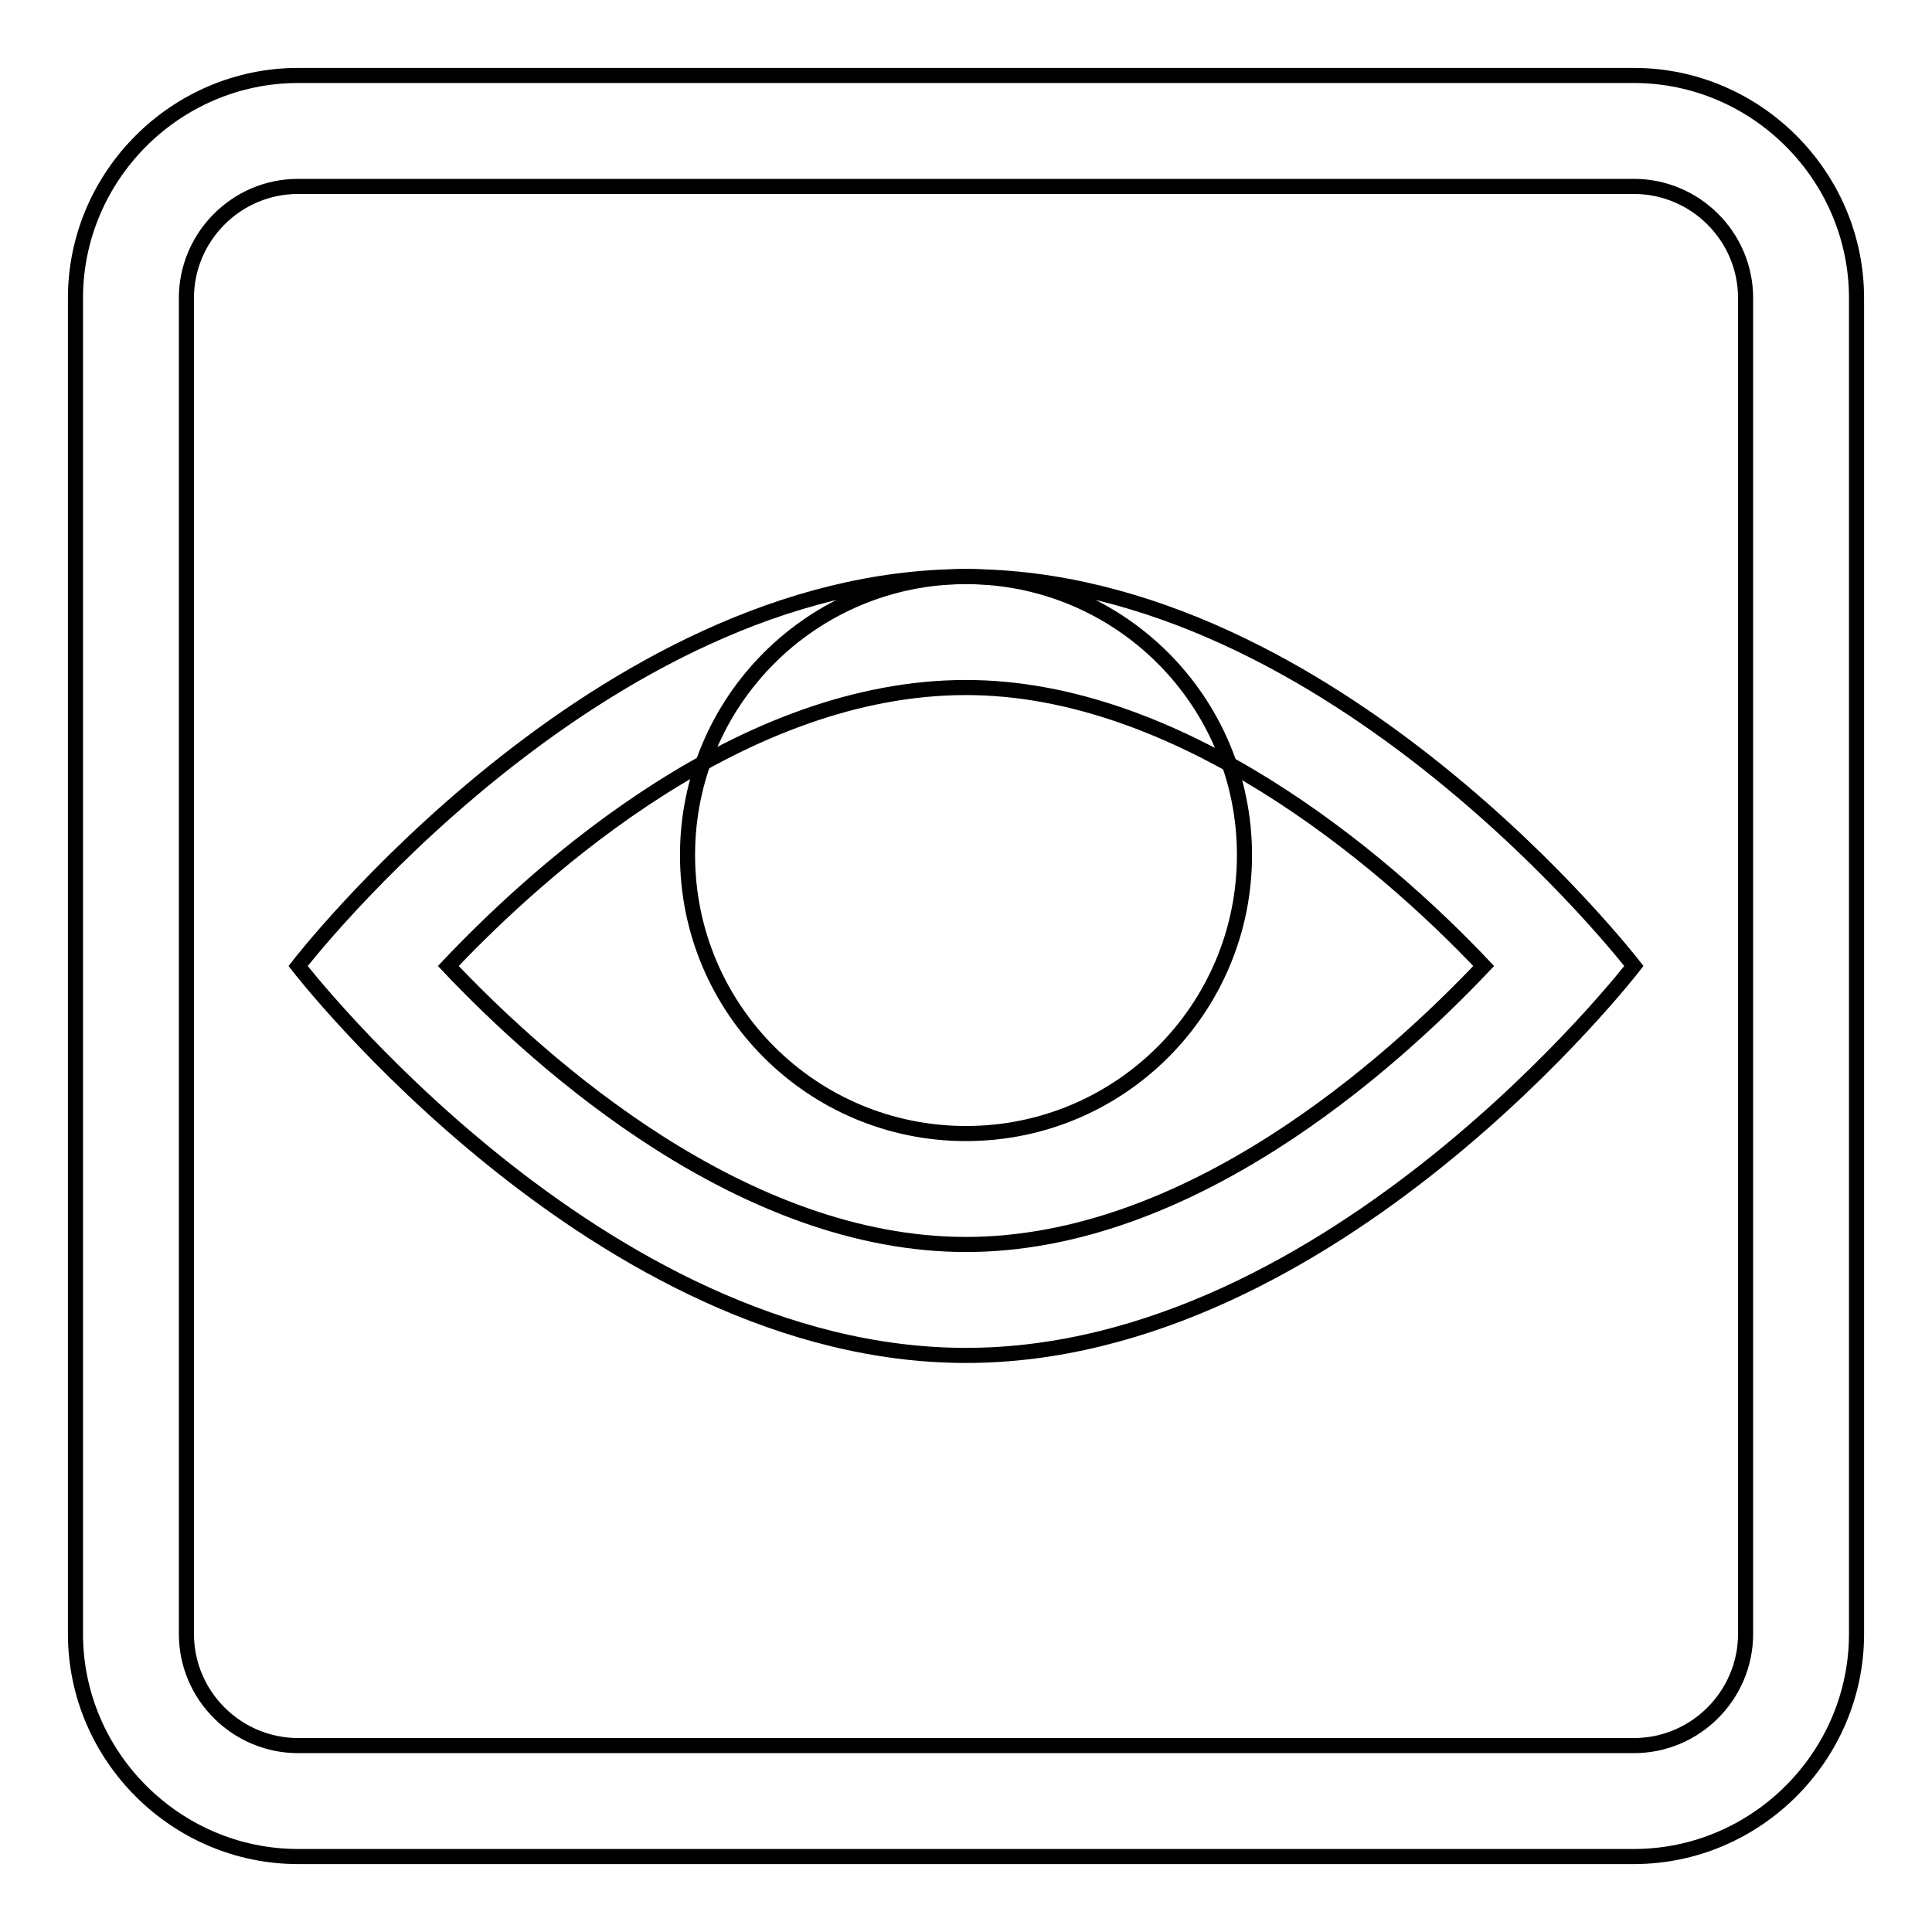
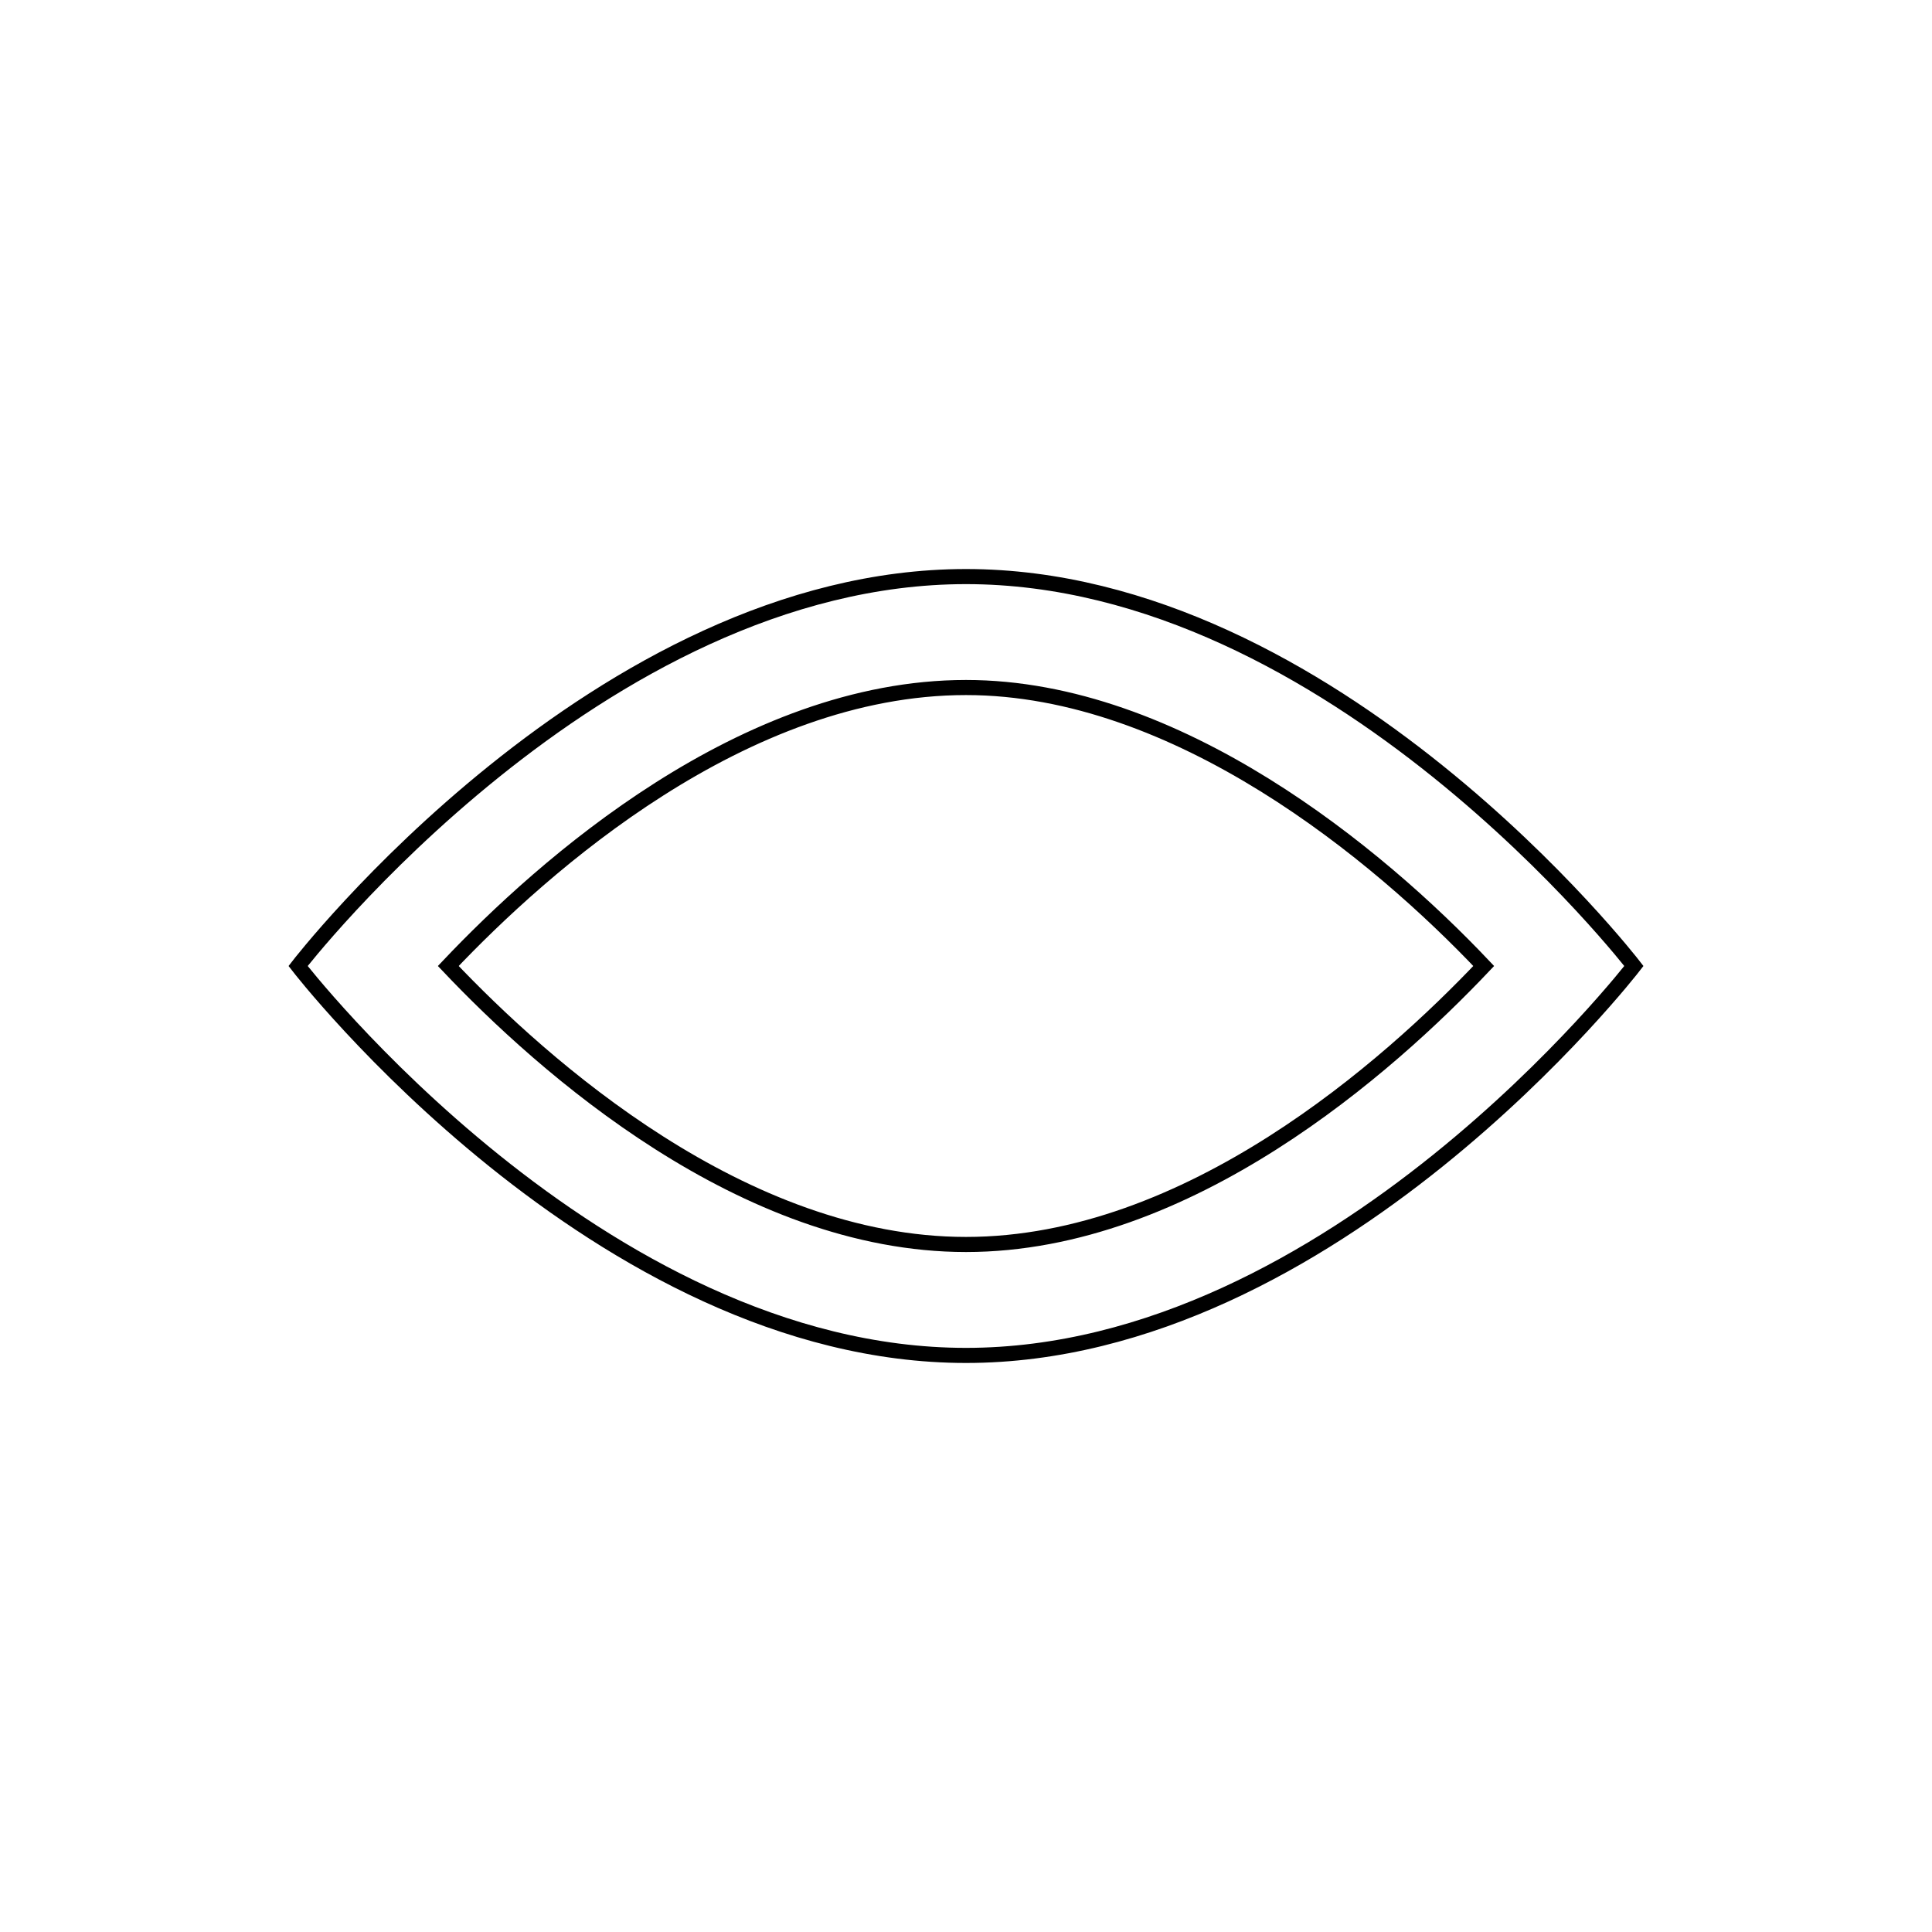
<svg xmlns="http://www.w3.org/2000/svg" version="1.1" x="0px" y="0px" viewBox="0 0 256 256" enable-background="new 0 0 256 256" xml:space="preserve">
  <g>
    <path stroke-width="2" fill-opacity="0" stroke="#000000" d="M128,76.4c-48.7,0-88.5,51.6-88.5,51.6s39.8,51.6,88.5,51.6s88.5-51.6,88.5-51.6S176.7,76.4,128,76.4z  M128,164.9c-29.5,0-56-23.6-68.6-36.9C72,114.7,98.5,91.1,128,91.1c28,0,54.6,22.1,68.6,36.9C184,141.3,157.5,164.9,128,164.9z" />
-     <path stroke-width="2" fill-opacity="0" stroke="#000000" d="M91.1,113.3c0,20.4,16.5,36.9,36.9,36.9c20.4,0,36.9-16.5,36.9-36.9c0-20.4-16.5-36.9-36.9-36.9 C107.6,76.4,91.1,92.9,91.1,113.3z" />
-     <path stroke-width="2" fill-opacity="0" stroke="#000000" d="M216.5,10h-177C23.3,10,10,23.3,10,39.5v177c0,16.2,13.3,29.5,29.5,29.5h177c16.2,0,29.5-13.3,29.5-29.5 v-177C246,23.3,232.7,10,216.5,10z M231.3,216.5c0,8.1-6.6,14.8-14.8,14.8h-177c-8.1,0-14.8-6.6-14.8-14.8v-177 c0-8.1,6.6-14.8,14.8-14.8h177c8.1,0,14.8,6.6,14.8,14.8V216.5z" />
  </g>
</svg>